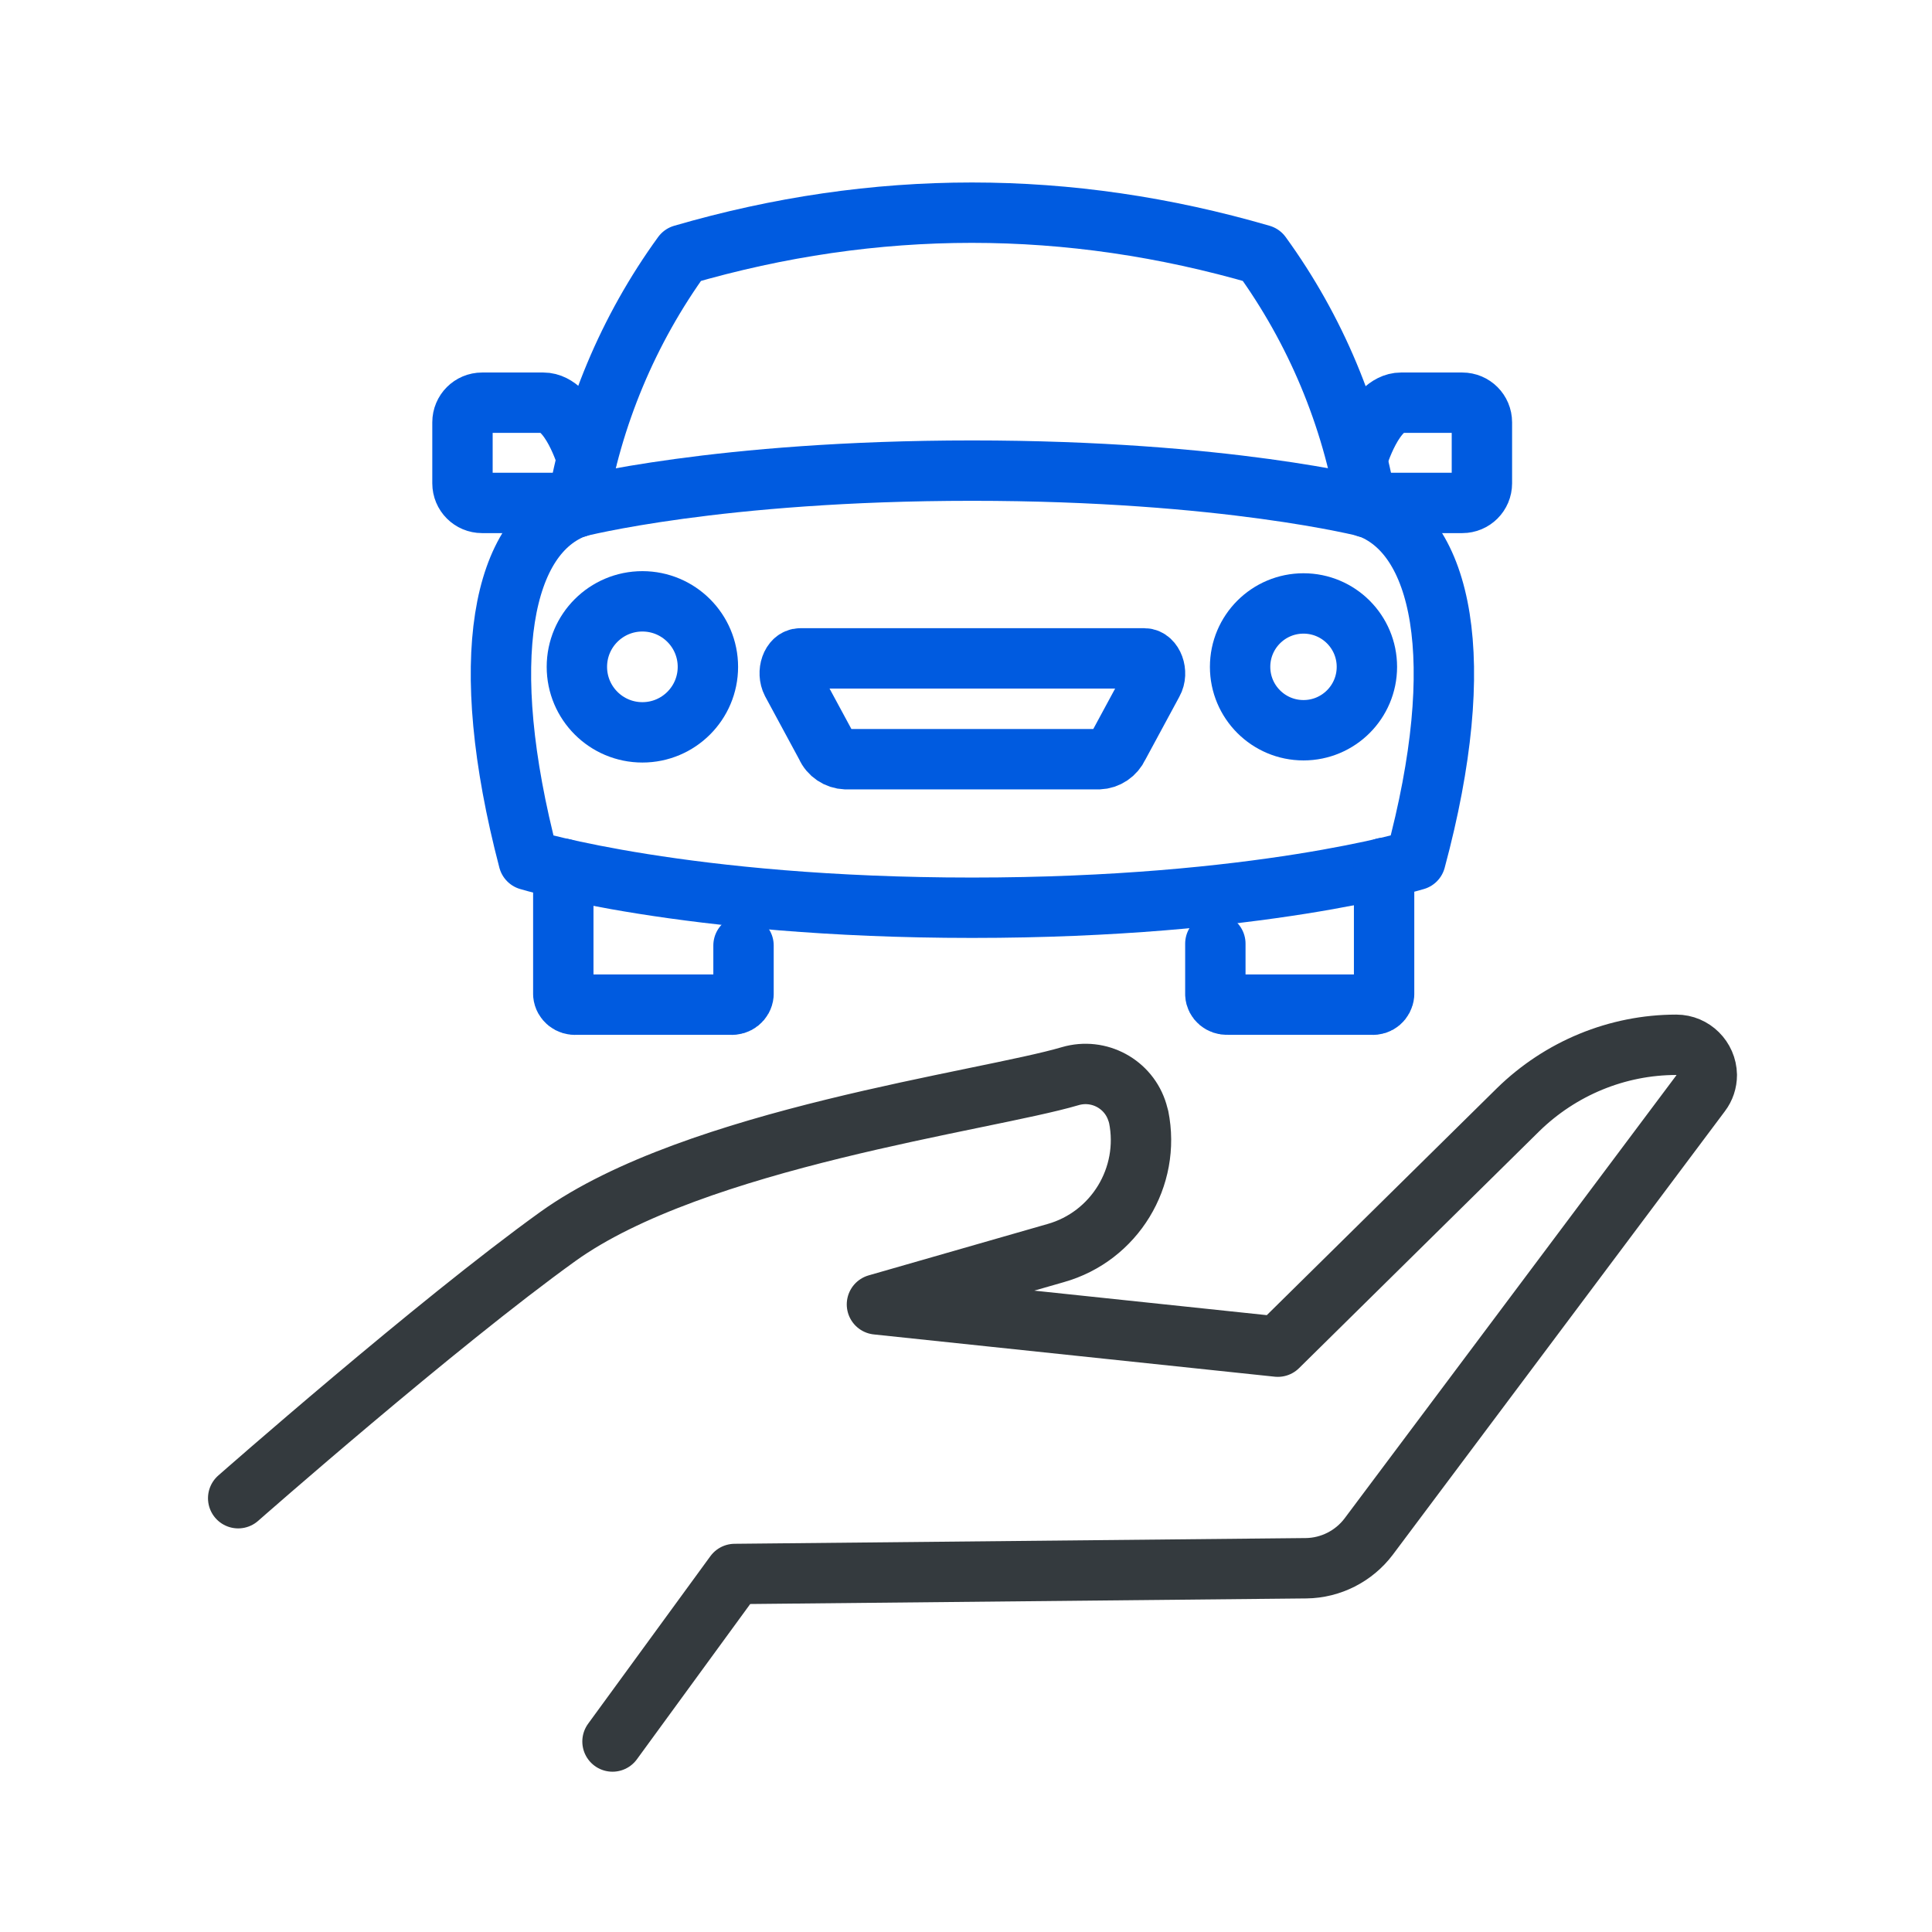
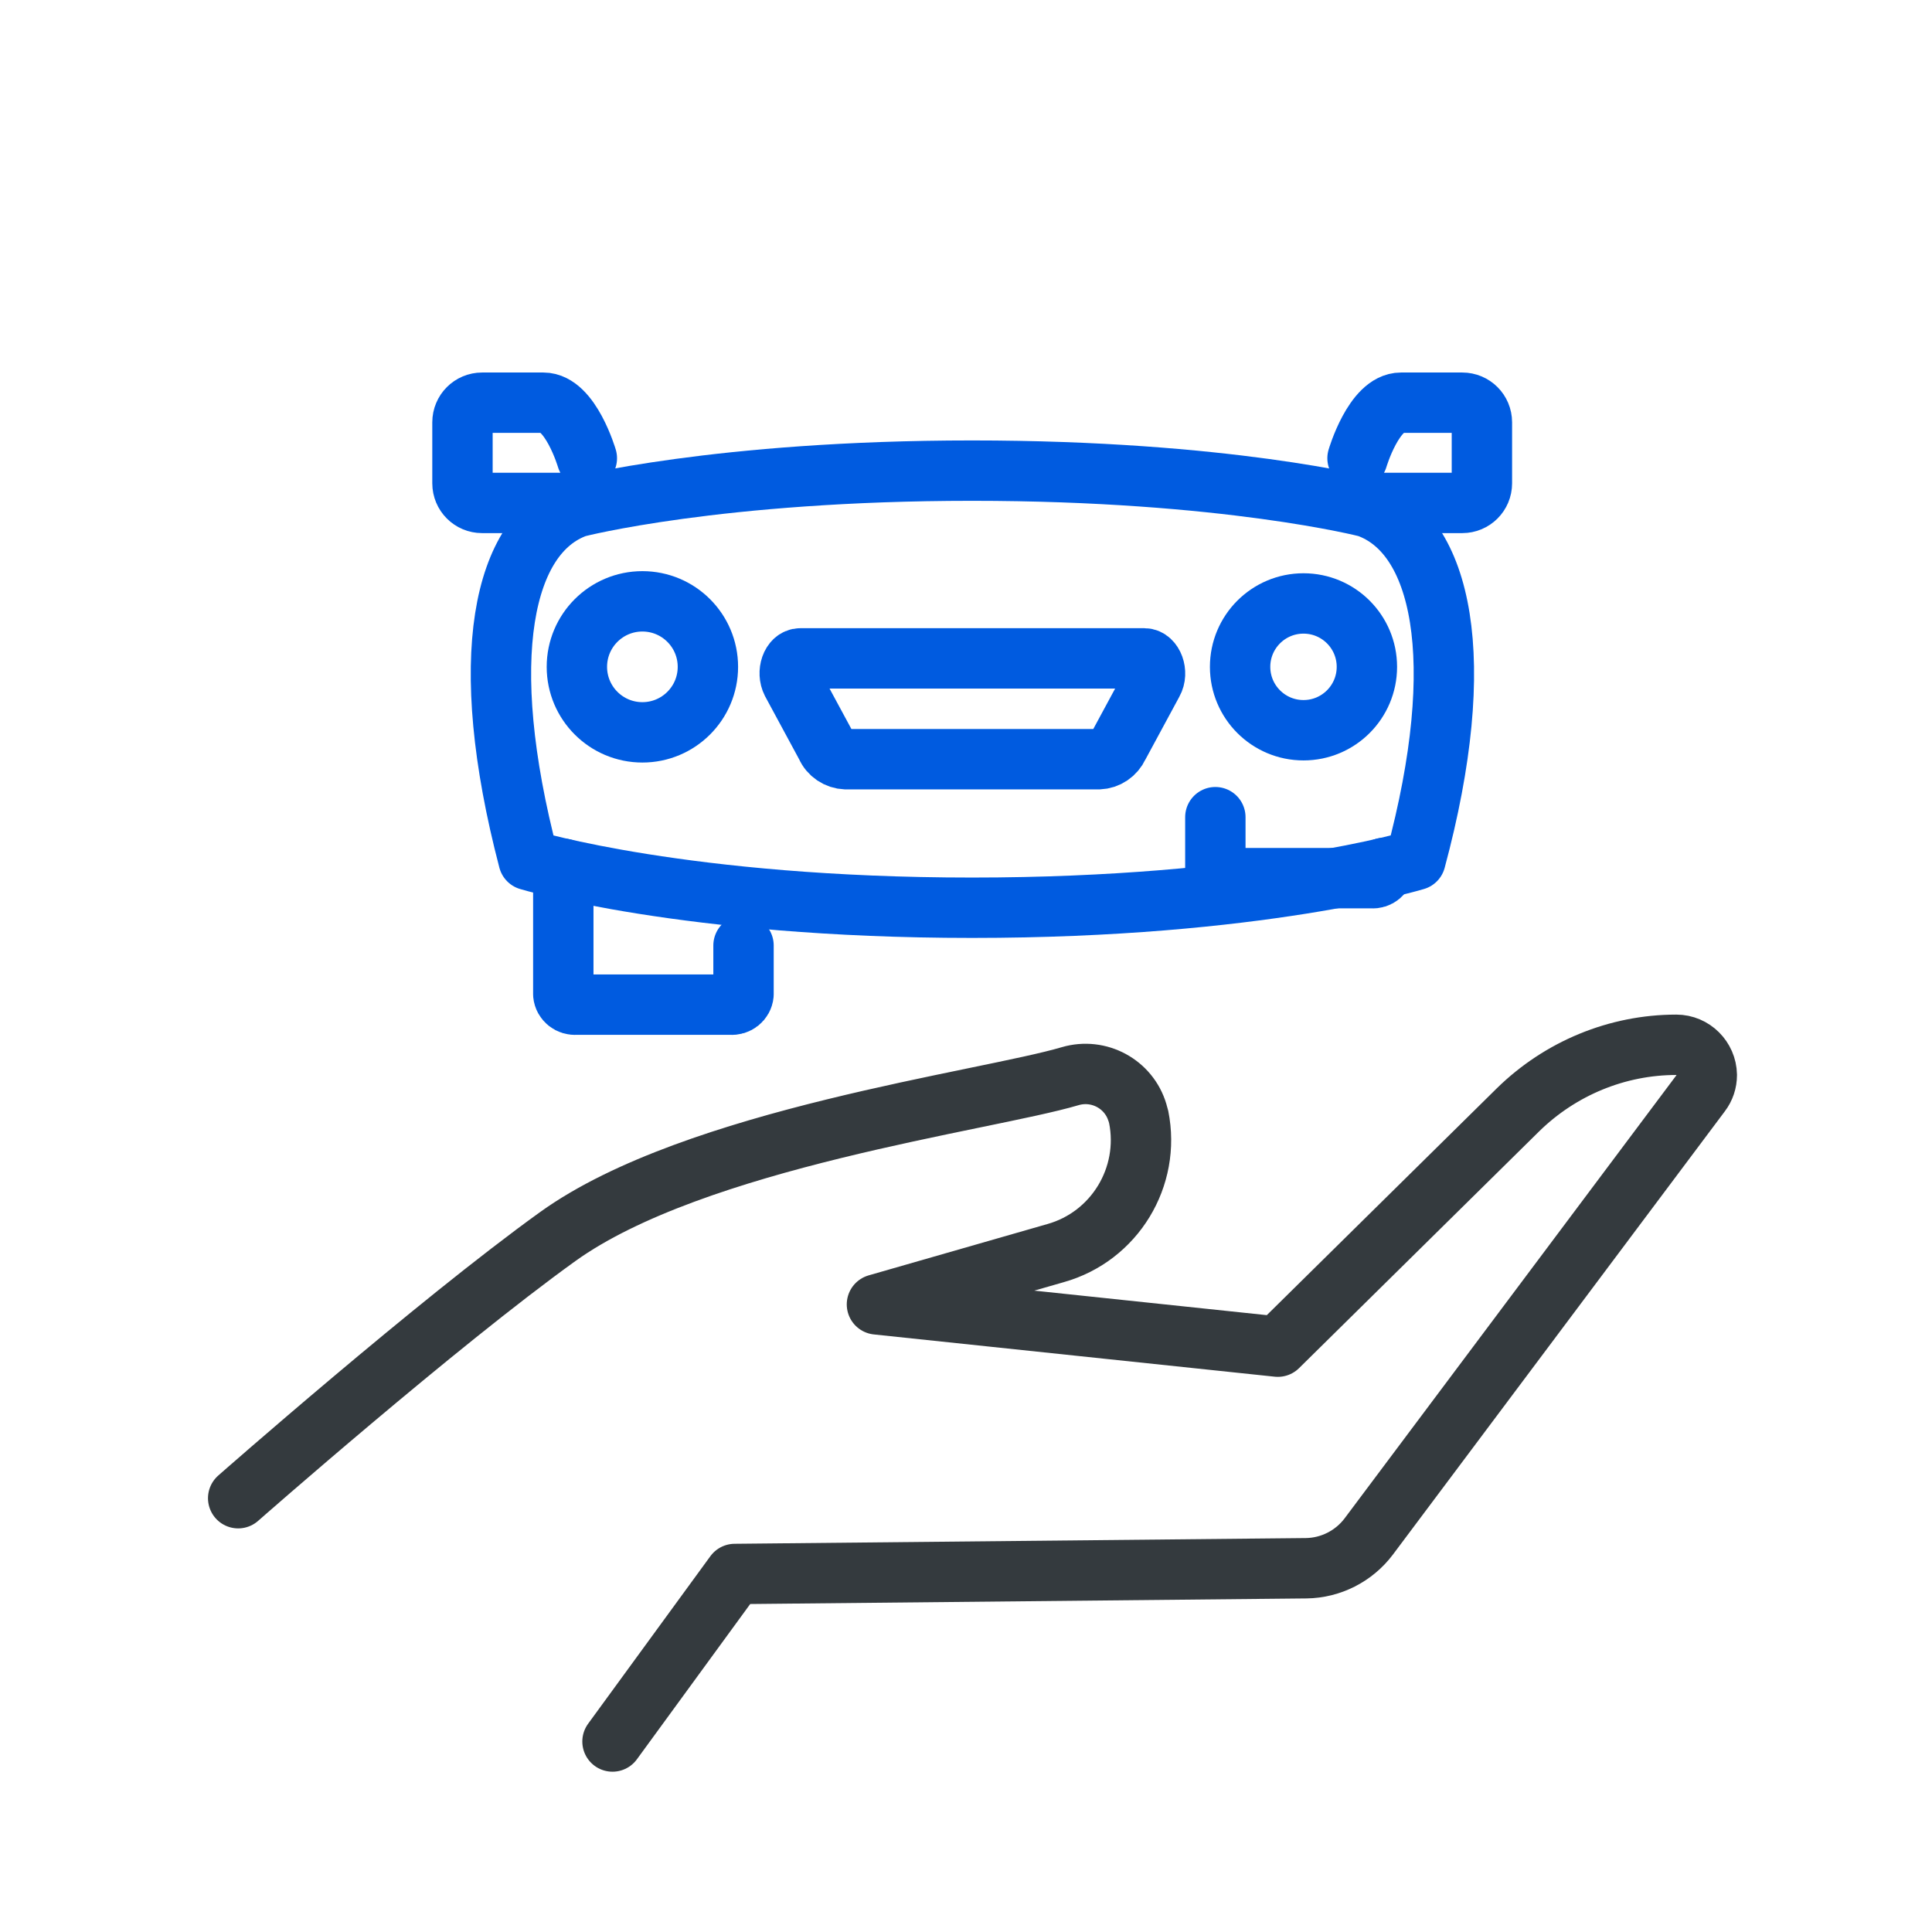
<svg xmlns="http://www.w3.org/2000/svg" id="Layer_1" viewBox="0 0 64 64">
  <defs>
    <style>
      .cls-1 {
        stroke: #005be0;
      }

      .cls-1, .cls-2 {
        fill: none;
        stroke-linecap: round;
        stroke-linejoin: round;
        stroke-width: 2px;
      }

      .cls-2 {
        stroke: #343a3e;
      }
    </style>
  </defs>
  <path class="cls-2" d="M7.89,49.63s6.57-5.78,10.59-8.67c4.54-3.26,14.16-4.48,16.97-5.31.95-.28,1.95.26,2.23,1.21.01.05.03.09.04.14h0c.4,1.99-.8,3.96-2.75,4.51l-5.92,1.7,13.28,1.4,7.96-7.85c1.4-1.37,3.28-2.15,5.24-2.15h0c.55,0,1,.45,1.01,1,0,.22-.07.43-.2.6l-11,14.69c-.49.65-1.26,1.04-2.07,1.05l-18.93.19-4.05,5.55" />
  <g>
    <path class="cls-1" d="M46.89,28.49c1.8-6.68.88-10.81-1.6-11.69,0,0-4.67-1.21-13.09-1.21s-13.09,1.21-13.09,1.21c-2.47.88-3.35,5.01-1.6,11.69,0,0,5.2,1.58,14.69,1.58s14.69-1.58,14.69-1.58Z" />
    <path class="cls-1" d="M26.23,22.6l1.14,2.11c.11.26.37.43.65.44h8.38c.28-.01.53-.18.65-.44l1.14-2.11c.18-.32,0-.79-.28-.79h-11.4c-.29,0-.45.46-.28.79Z" />
-     <path class="cls-1" d="M19.11,16.81c.5-3.02,1.7-5.89,3.5-8.37,6.39-1.86,12.78-1.86,19.17,0,1.8,2.48,3,5.35,3.5,8.37" />
    <path class="cls-1" d="M19.44,15.18s-.54-1.84-1.44-1.84h-2.03c-.36,0-.65.29-.65.65v2.02c0,.36.29.65.65.65h3.18" />
    <path class="cls-1" d="M44.97,15.18s.54-1.84,1.44-1.84h2.03c.36,0,.65.29.65.65v2.02c0,.36-.29.65-.65.65h-3.18" />
    <path class="cls-1" d="M24.63,31.32v1.62c-.02.21-.21.36-.42.34h-5.13c-.21.02-.4-.13-.42-.34v-4.16" />
-     <path class="cls-1" d="M45.85,28.75v4.19c-.02.21-.2.36-.4.34h-4.79c-.21.01-.39-.14-.4-.34v-1.68" />
+     <path class="cls-1" d="M45.85,28.75c-.02.21-.2.36-.4.34h-4.79c-.21.01-.39-.14-.4-.34v-1.68" />
    <circle class="cls-1" cx="21.28" cy="22.09" r="2.17" />
    <circle class="cls-1" cx="43.18" cy="22.09" r="2.1" />
  </g>
</svg>